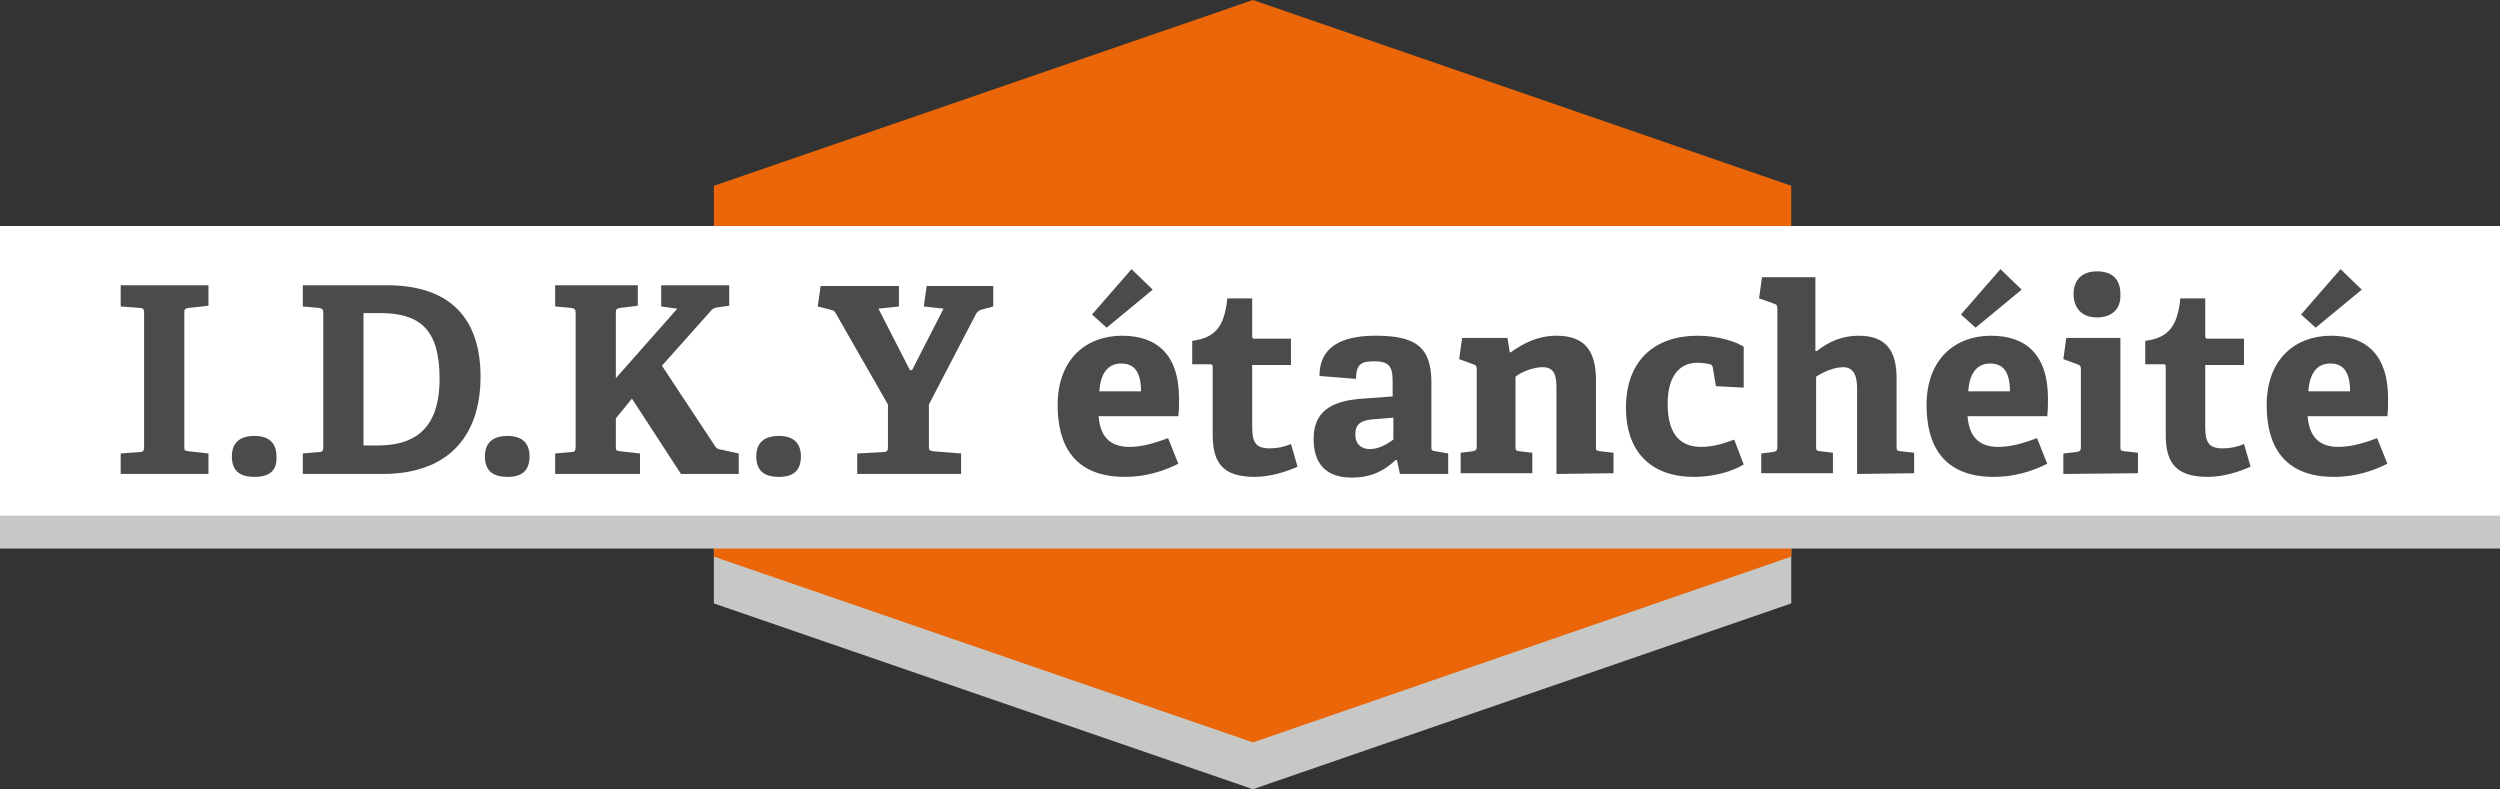
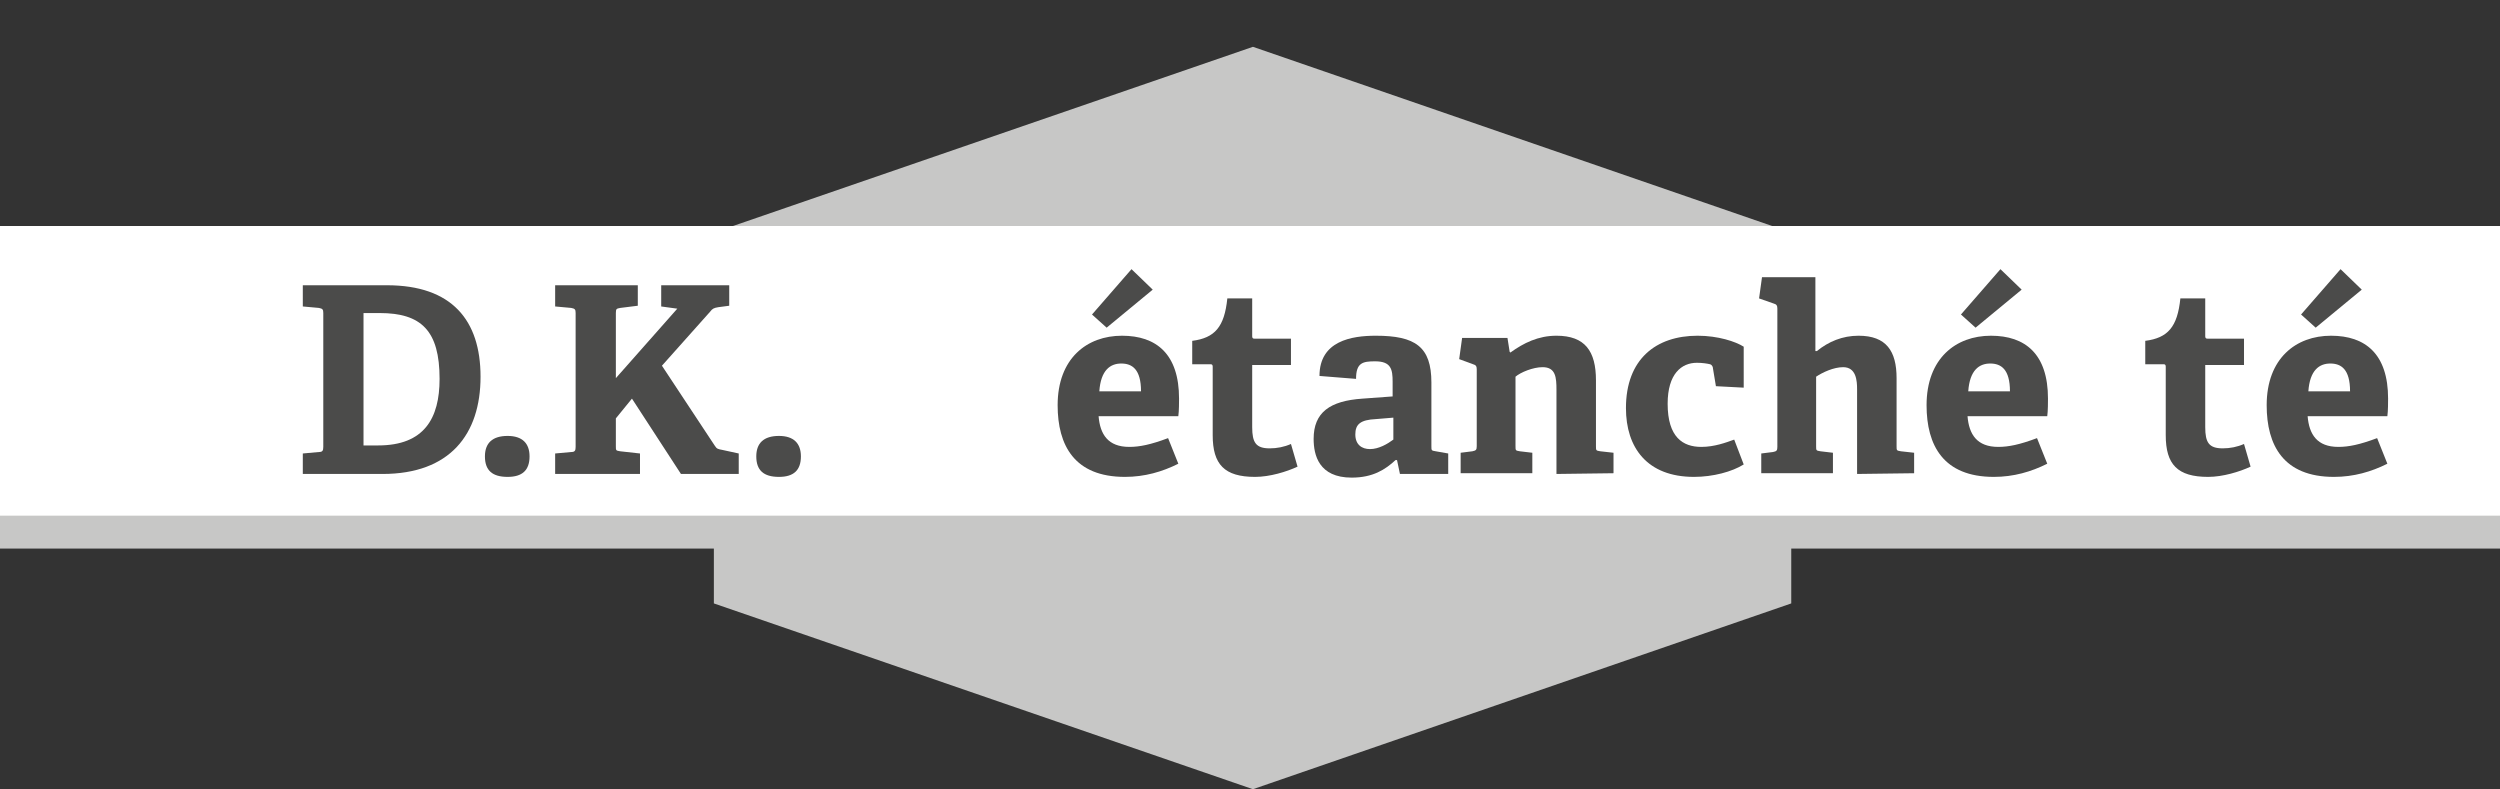
<svg xmlns="http://www.w3.org/2000/svg" version="1.1" id="Calque_1" x="0px" y="0px" viewBox="0 0 341.8 107.9" style="enable-background:new 0 0 341.8 107.9;" xml:space="preserve">
  <rect x="0" y="0" width="341.8" height="107.9" fill="#333333" stroke="none" />
  <style type="text/css">
	.st0{fill:#C7C7C6;}
	.st1{fill:#EA6608;}
	.st2{fill:#FFFFFF;}
	.st3{fill:#4B4B4A;}
</style>
  <g>
    <polygon class="st0" points="97.6,31.8 97.6,82.5 171.3,107.9 244.9,82.5 244.9,31.8 171.3,6.4  " />
-     <polygon class="st1" points="97.6,25.4 97.6,76.1 171.3,101.5 244.9,76.1 244.9,25.4 171.3,0  " />
    <rect y="35.4" class="st0" width="341.8" height="39.6" />
    <rect y="30.9" class="st2" width="341.8" height="39.6" />
    <g>
-       <path class="st3" d="M16.5,64.8V62l2.6-0.2c0.5,0,0.6-0.2,0.6-0.7V42.8c0-0.5-0.1-0.7-0.6-0.7l-2.6-0.2V39h12v2.8l-2.7,0.3    c-0.5,0.1-0.6,0.1-0.6,0.7V61c0,0.6,0,0.6,0.6,0.7l2.7,0.3v2.8H16.5z" />
-       <path class="st3" d="M34.8,65.2c-2.1,0-3.1-0.9-3.1-2.8c0-1.8,1-2.8,3.1-2.8c2,0,3,1,3,2.8C37.9,64.3,36.9,65.2,34.8,65.2z" />
      <path class="st3" d="M41.4,64.8V62l2.2-0.2c0.5,0,0.6-0.2,0.6-0.7V42.8c0-0.5-0.1-0.6-0.6-0.7l-2.2-0.2V39h11.5    c8.9,0,12.8,4.8,12.8,12.5c0,7.9-4.2,13.3-13.4,13.3H41.4z M51.7,60.9c6.3,0,8.4-3.7,8.4-9.1c0-6.6-2.5-9-8.2-9h-2.2v18.1H51.7z" />
      <path class="st3" d="M69.4,65.2c-2.1,0-3.1-0.9-3.1-2.8c0-1.8,1-2.8,3.1-2.8c2,0,3,1,3,2.8C72.4,64.3,71.4,65.2,69.4,65.2z" />
      <path class="st3" d="M93.1,64.8l-6.7-10.3l-2.2,2.7V61c0,0.6,0,0.6,0.6,0.7l2.7,0.3v2.8H75.9V62l2.2-0.2c0.5,0,0.6-0.2,0.6-0.7    V42.8c0-0.5-0.1-0.6-0.6-0.7l-2.2-0.2V39h11.3v2.8l-2.4,0.3c-0.5,0.1-0.6,0.1-0.6,0.7v8.9l8.4-9.5l-2.2-0.3V39h9.3v2.8L98.2,42    c-0.6,0.1-0.8,0.2-1.1,0.6L90.5,50l7.2,10.9c0.3,0.5,0.5,0.5,1,0.6L101,62v2.8H93.1z" />
      <path class="st3" d="M106.5,65.2c-2.1,0-3.1-0.9-3.1-2.8c0-1.8,1-2.8,3.1-2.8c2,0,3,1,3,2.8C109.5,64.3,108.5,65.2,106.5,65.2z" />
-       <path class="st3" d="M117.2,64.8V62l3.6-0.2c0.5,0,0.6-0.2,0.6-0.7v-5.8l-7.1-12.4c-0.2-0.4-0.4-0.5-0.9-0.6l-1.6-0.4l0.4-2.8    h10.7v2.8l-2.8,0.3l4.3,8.4h0.3l4.3-8.4l-2.7-0.3l0.4-2.8h9.1v2.8l-1.5,0.4c-0.4,0.1-0.7,0.3-0.9,0.7L127,55.3V61    c0,0.5,0,0.6,0.6,0.7l3.8,0.3v2.8H117.2z" />
      <path class="st3" d="M161.1,63.4c-2.2,1.1-4.6,1.8-7.3,1.8c-6.9,0-9.2-4.3-9.2-9.8c0-6.4,4-9.5,8.8-9.5c4.7,0,7.8,2.5,7.8,8.6    c0,0.4,0,1.7-0.1,2.4h-10.9c0.2,2.5,1.3,4.2,4.2,4.2c1.4,0,2.9-0.3,5.3-1.2L161.1,63.4z M151.3,44.8l-2-1.8l5.4-6.2l2.9,2.8    L151.3,44.8z M156,53.5c0-3-1.2-3.8-2.7-3.8s-2.8,0.9-3,3.8H156z" />
      <path class="st3" d="M177.4,63.8c-1.5,0.7-3.8,1.4-5.8,1.4c-4.2,0-5.8-1.7-5.8-5.7v-9.3c0-0.2,0-0.4-0.3-0.4H163v-3.2    c3.1-0.4,4.4-1.9,4.8-5.8h3.4v5.1c0,0.2,0,0.4,0.3,0.4h5v3.6h-5.3v8.5c0,2.1,0.5,2.9,2.4,2.9c1,0,2-0.2,2.9-0.6L177.4,63.8z" />
      <path class="st3" d="M191.4,64.8l-0.4-1.9h-0.2c-1.4,1.3-3.1,2.4-6,2.4c-4.5,0-5.2-3.1-5.2-5.3c0-3.6,2.2-5.2,6.7-5.5l4.1-0.3v-2    c0-1.7-0.2-2.8-2.4-2.8c-1.7,0-2.6,0.2-2.6,2.4l-5-0.4c0-4.8,4.4-5.5,7.7-5.5c5.4,0,7.6,1.5,7.6,6.4V61c0,0.6,0,0.6,0.6,0.7    L198,62v2.8H191.4z M190.5,57.1l-2.4,0.2c-2.1,0.1-2.8,0.7-2.8,2.1s0.9,2,2,2c1.2,0,2.4-0.7,3.2-1.3V57.1z" />
      <path class="st3" d="M212.8,64.8V53.3c0-1.7-0.1-3.1-1.9-3.1c-1.3,0-3,0.7-3.7,1.3V61c0,0.6,0,0.6,0.6,0.7l1.7,0.2v2.8h-9.8v-2.8    l1.6-0.2c0.5-0.1,0.6-0.2,0.6-0.7V50.5c0-0.4-0.1-0.6-0.5-0.7l-1.9-0.7l0.4-2.9h6.2l0.3,1.9l0.1,0.1c1.8-1.3,3.8-2.3,6.3-2.3    c3.9,0,5.4,2.1,5.4,6.1v9c0,0.6,0,0.6,0.6,0.7l1.8,0.2v2.8L212.8,64.8L212.8,64.8z" />
      <path class="st3" d="M238.4,63.5c-1.6,1-4.2,1.7-6.8,1.7c-6.4,0-9.3-4-9.3-9.4c0-6.7,4.1-9.9,9.8-9.9c2.8,0,5.2,0.8,6.3,1.5V53    l-3.8-0.2l-0.4-2.4c0-0.2-0.1-0.5-0.4-0.6c-0.4-0.1-1.1-0.2-1.8-0.2c-2.1,0-4,1.5-4,5.6c0,4.6,2.1,5.9,4.6,5.9    c1.8,0,3.4-0.6,4.5-1L238.4,63.5z" />
      <path class="st3" d="M253.9,64.8V53.2c0-1.1-0.1-3-1.9-3c-1.3,0-2.8,0.7-3.7,1.3V61c0,0.6,0,0.6,0.6,0.7l1.7,0.2v2.8h-9.8V62    l1.6-0.2c0.5-0.1,0.6-0.2,0.6-0.7V42.2c0-0.4-0.1-0.6-0.5-0.7l-2-0.7l0.4-2.9h7.3V48h0.2c1.6-1.3,3.5-2.1,5.7-2.1    c3.8,0,5.2,2.1,5.2,5.8V61c0,0.6,0,0.6,0.6,0.7l1.8,0.2v2.8L253.9,64.8L253.9,64.8z" />
      <path class="st3" d="M279.9,63.4c-2.2,1.1-4.6,1.8-7.3,1.8c-6.9,0-9.2-4.3-9.2-9.8c0-6.4,4-9.5,8.8-9.5c4.7,0,7.8,2.5,7.8,8.6    c0,0.4,0,1.7-0.1,2.4H269c0.2,2.5,1.3,4.2,4.2,4.2c1.4,0,2.9-0.3,5.3-1.2L279.9,63.4z M270.1,44.8l-2-1.8l5.4-6.2l2.9,2.8    L270.1,44.8z M274.8,53.5c0-3-1.2-3.8-2.7-3.8s-2.8,0.9-3,3.8H274.8z" />
-       <path class="st3" d="M282.1,64.8V62l1.8-0.2c0.5-0.1,0.6-0.2,0.6-0.7V50.5c0-0.4-0.1-0.6-0.5-0.7l-1.9-0.7l0.4-2.9h7.4V61    c0,0.6,0,0.6,0.6,0.7l1.8,0.2v2.8L282.1,64.8L282.1,64.8z M286.7,43.4c-2,0-3.2-1.2-3.2-3.2s1.2-3.1,3.2-3.1    c2.1,0,3.2,1.1,3.2,3.1C290,42.2,288.8,43.4,286.7,43.4z" />
      <path class="st3" d="M307.7,63.8c-1.5,0.7-3.8,1.4-5.8,1.4c-4.2,0-5.8-1.7-5.8-5.7v-9.3c0-0.2,0-0.4-0.3-0.4h-2.5v-3.2    c3.1-0.4,4.4-1.9,4.8-5.8h3.4v5.1c0,0.2,0,0.4,0.3,0.4h5v3.6h-5.3v8.5c0,2.1,0.5,2.9,2.4,2.9c1,0,2-0.2,2.9-0.6L307.7,63.8z" />
      <path class="st3" d="M326.4,63.4c-2.2,1.1-4.6,1.8-7.3,1.8c-6.9,0-9.2-4.3-9.2-9.8c0-6.4,4-9.5,8.8-9.5c4.7,0,7.8,2.5,7.8,8.6    c0,0.4,0,1.7-0.1,2.4h-10.9c0.2,2.5,1.3,4.2,4.2,4.2c1.4,0,2.9-0.3,5.3-1.2L326.4,63.4z M316.6,44.8l-2-1.8l5.4-6.2l2.9,2.8    L316.6,44.8z M321.3,53.5c0-3-1.2-3.8-2.7-3.8s-2.8,0.9-3,3.8H321.3z" />
    </g>
  </g>
</svg>